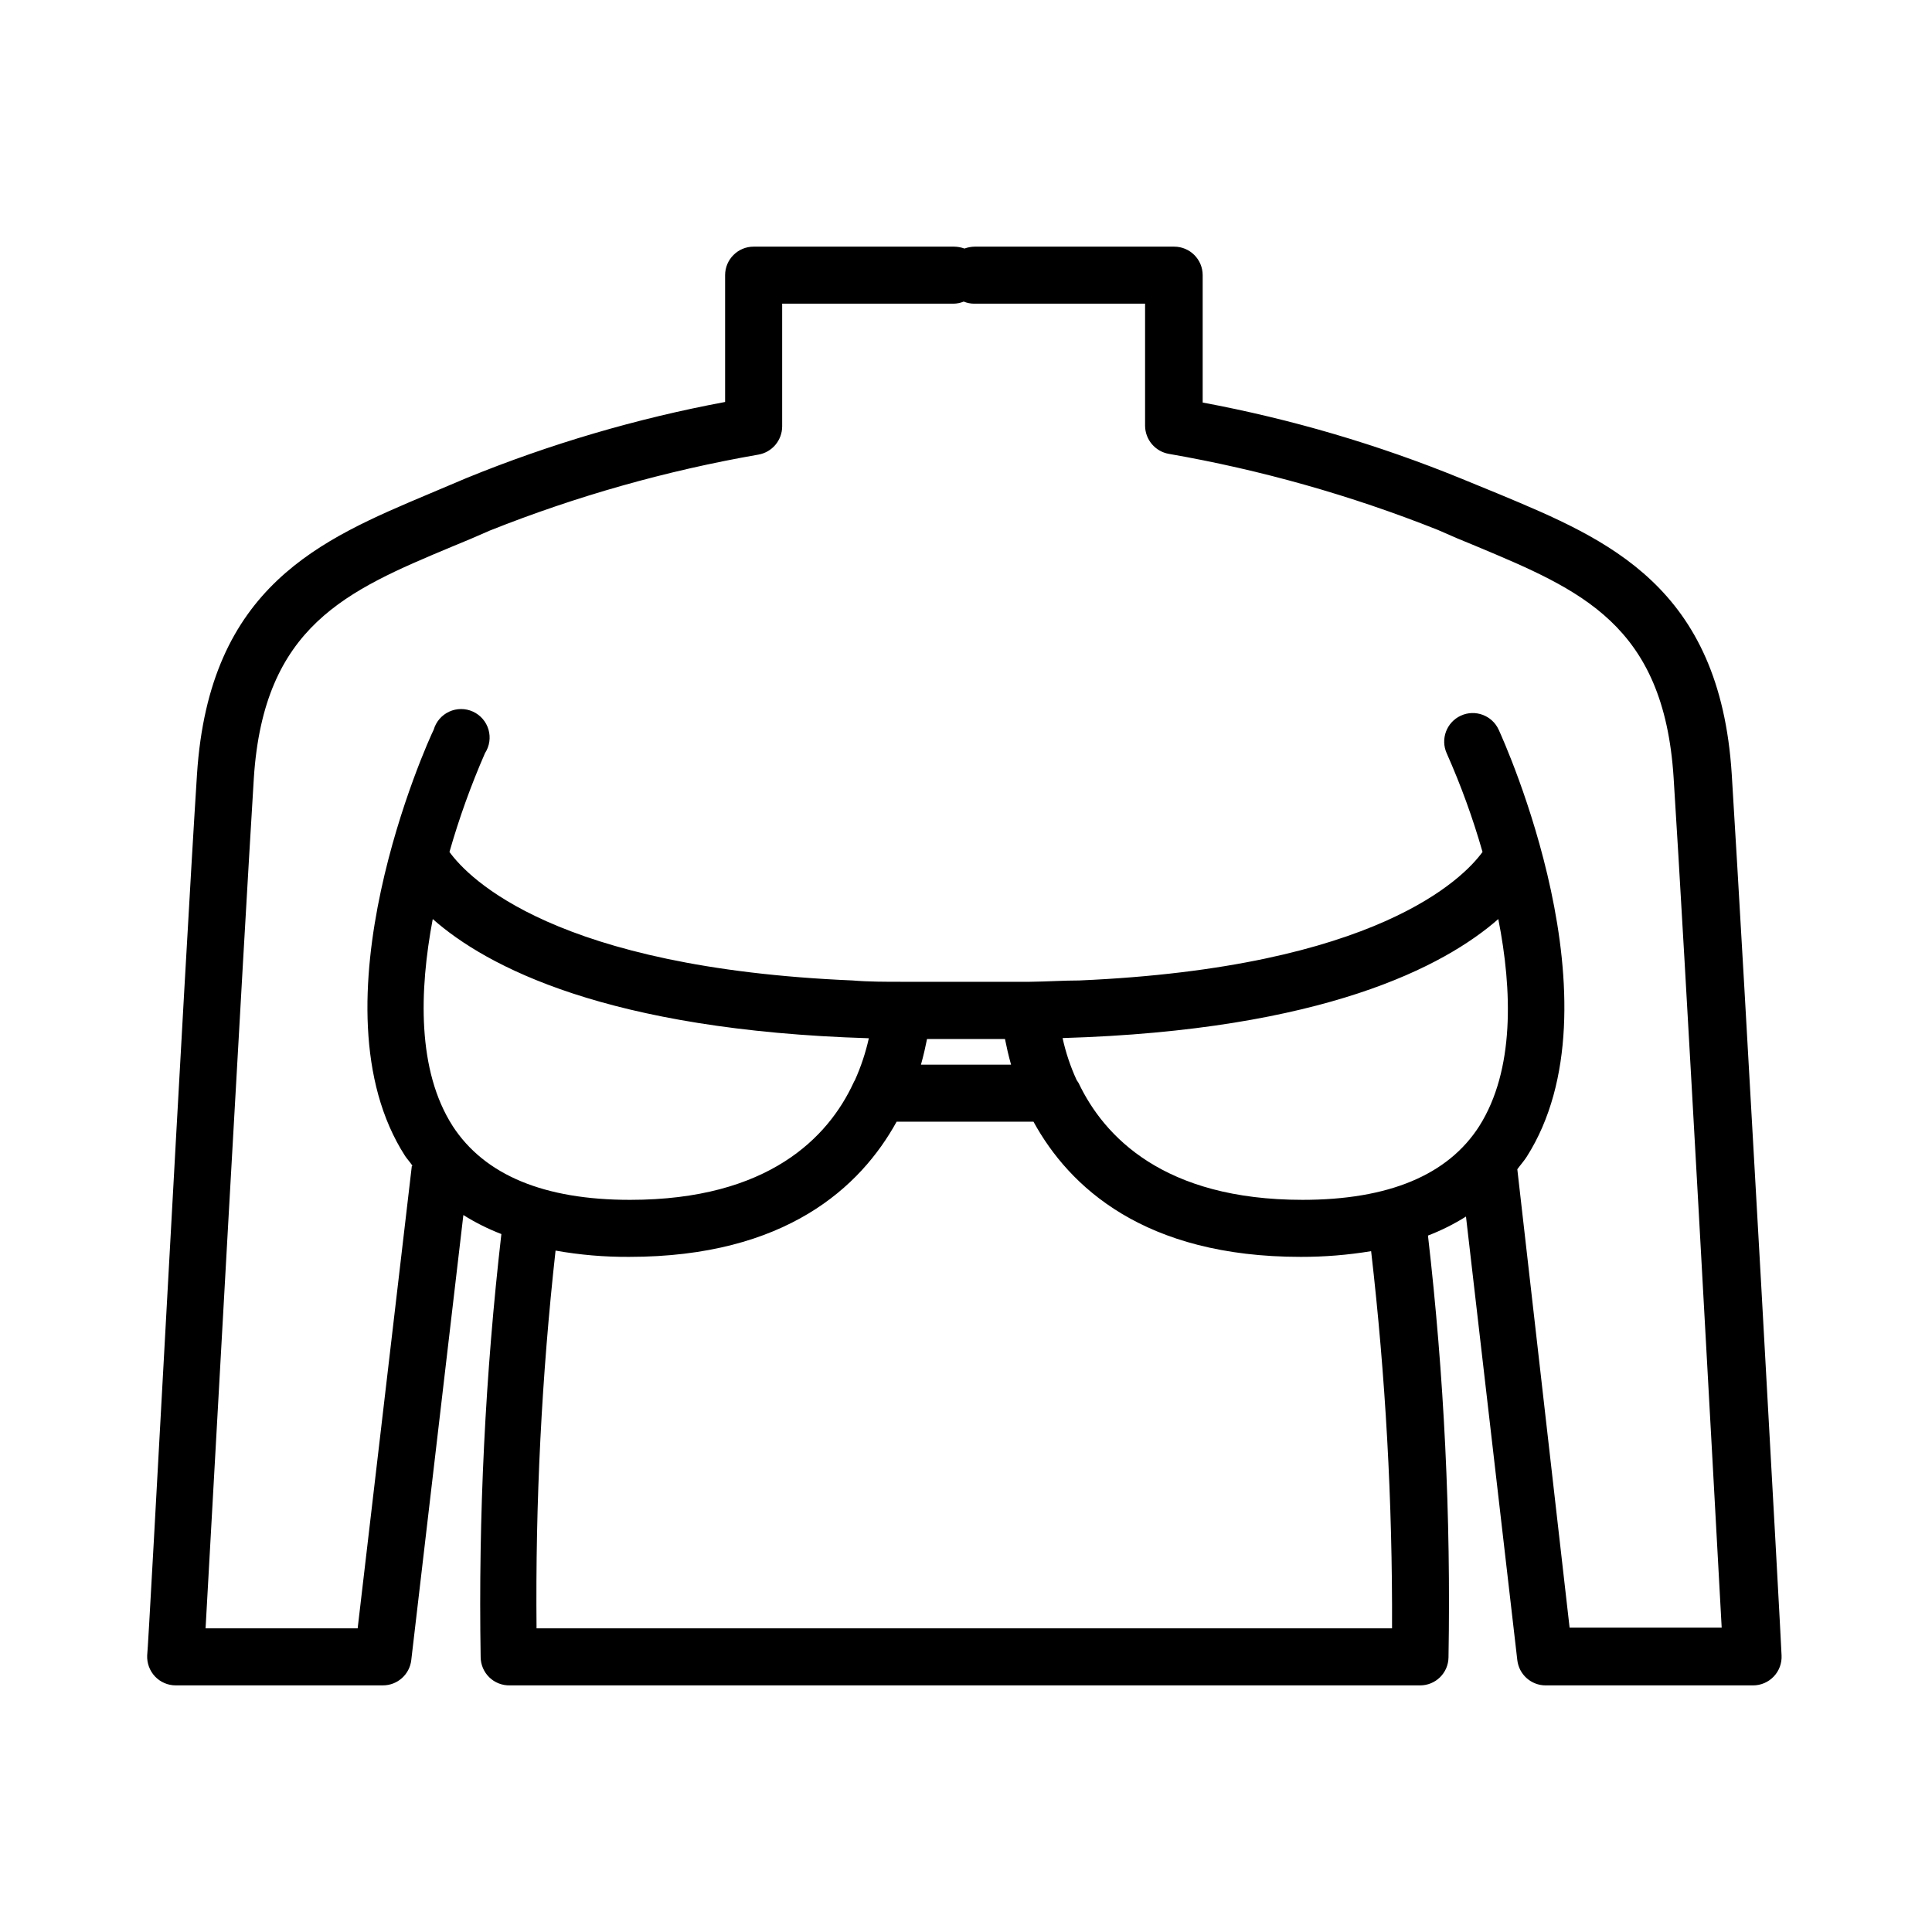
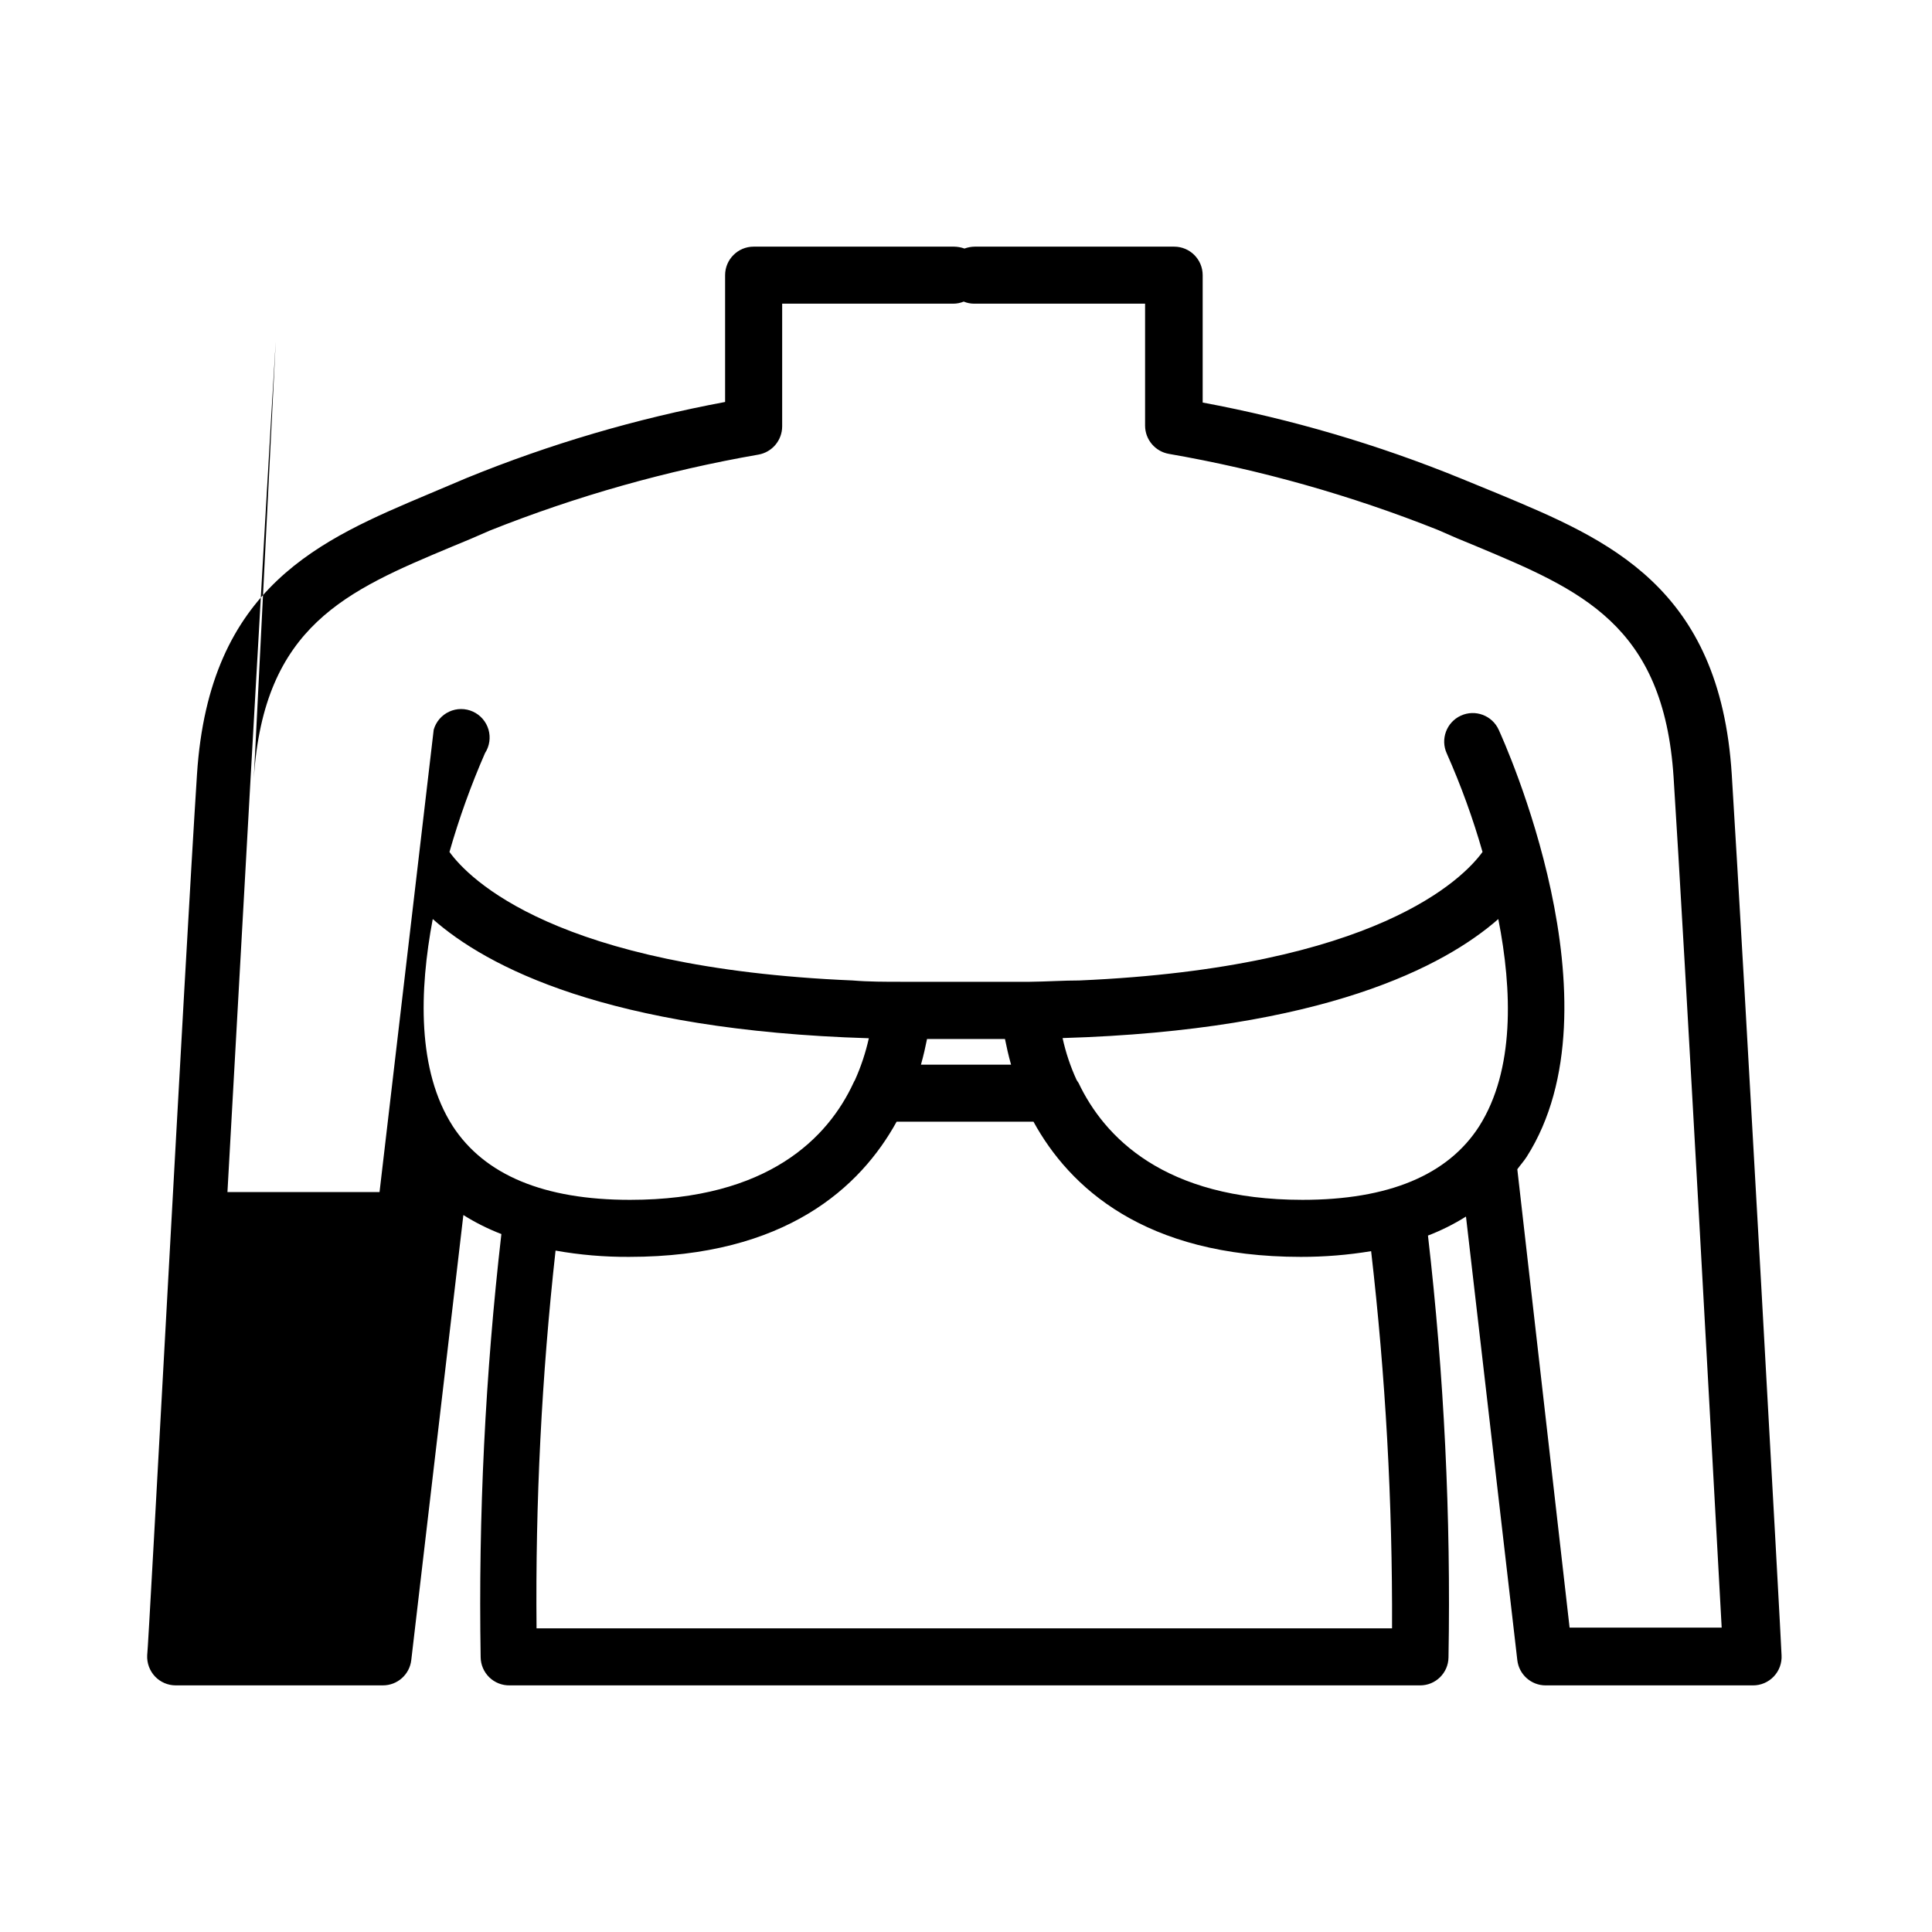
<svg xmlns="http://www.w3.org/2000/svg" fill="#000000" width="800px" height="800px" version="1.1" viewBox="144 144 512 512">
-   <path d="m190.57 590.64h54.914c3.84 0 7.07-2.883 7.508-6.703l13.805-117.94c3.188 2.004 6.562 3.691 10.074 5.039-4.277 37.207-6.113 74.652-5.492 112.1 0.016 2.023 0.836 3.953 2.285 5.367 1.449 1.41 3.402 2.18 5.426 2.141h241.22c4.125 0.027 7.5-3.281 7.559-7.406 0.656-37.344-1.16-74.691-5.441-111.8 3.512-1.348 6.887-3.035 10.074-5.035l13.602 117.54c0.438 3.82 3.668 6.703 7.508 6.703h54.965c2.078 0.004 4.062-0.848 5.492-2.356 1.43-1.504 2.176-3.531 2.066-5.606 0-1.863-10.078-183.64-13.199-233.46-3.125-49.828-32.898-62.27-61.617-74.262l-10.078-4.133h0.004c-22.098-9.023-45.055-15.773-68.52-20.152v-33.754c0-4.172-3.383-7.559-7.559-7.559h-52.848c-0.93 0.012-1.848 0.184-2.723 0.504-0.887-0.324-1.824-0.496-2.769-0.504h-53.102c-4.172 0-7.559 3.387-7.559 7.559v33.605c-23.461 4.383-46.418 11.133-68.516 20.152l-9.773 4.133c-28.77 12.141-58.441 24.434-61.668 74.41-3.223 49.977-12.848 231.6-13.199 233.46-0.094 2.066 0.648 4.082 2.066 5.594 1.426 1.508 3.414 2.367 5.492 2.367zm73.402-148.22c-9.473-14.762-8.867-35.922-5.289-54.863 14.309 12.645 46.301 29.473 115.57 31.59-0.848 3.809-2.082 7.523-3.68 11.082-0.152 0.242-0.285 0.496-0.402 0.758-6.648 14.355-22.469 30.984-59.195 30.984-22.773 0-38.543-6.551-47.008-19.551zm248.93 133.11h-226.71c-0.324-33.441 1.355-66.871 5.039-100.11 6.434 1.148 12.961 1.703 19.496 1.664 41.516 0 61.363-18.539 70.887-35.82h36.273c9.473 17.281 29.32 35.82 70.836 35.82 6.246 0.012 12.48-0.496 18.641-1.512 3.828 33.18 5.68 66.555 5.543 99.957zm-124.84-149.38c0.707-2.519 1.211-4.785 1.613-6.801h20.656c0.402 2.016 0.906 4.281 1.613 6.801zm147.97 16.273c-8.312 13-24.082 19.547-46.855 19.547-36.777 0-52.598-16.777-59.348-30.984l-0.504-0.754c-1.641-3.566-2.891-7.297-3.727-11.133 69.324-2.066 101.27-19.094 115.47-31.539 3.727 18.895 4.332 40.051-5.039 54.863zm-324.76-92.246c2.621-40.305 24.586-49.625 52.395-61.262 3.324-1.359 6.699-2.769 10.078-4.281v-0.004c22.988-9.156 46.863-15.91 71.242-20.152 3.625-0.633 6.277-3.773 6.297-7.457v-32.543h45.344-0.004c0.953 0 1.895-0.188 2.773-0.555 0.859 0.359 1.785 0.551 2.719 0.555h45.344v32.344c0.02 3.68 2.672 6.82 6.297 7.457 24.395 4.242 48.285 10.996 71.289 20.152 3.375 1.512 6.699 2.922 10.078 4.281 27.809 11.637 49.777 20.809 52.395 61.262 2.82 43.781 10.781 189.58 12.746 225.36h-40.305l-13.855-121.47c0.805-1.109 1.715-2.117 2.469-3.273 25.695-40.305-6.047-110.23-7.406-113.21-1.738-3.797-6.227-5.469-10.023-3.727-3.797 1.738-5.469 6.227-3.731 10.023 3.762 8.469 6.926 17.191 9.473 26.098-5.039 6.953-28.062 30.633-106.86 34.059-4.231 0-8.566 0.301-13.148 0.352h-33.754c-4.586 0-8.918 0-13.148-0.352-78.695-3.324-101.77-27.004-106.86-34.059 2.551-8.934 5.699-17.684 9.422-26.199 1.199-1.844 1.531-4.117 0.918-6.231-0.617-2.109-2.121-3.848-4.125-4.762-2-0.91-4.301-0.906-6.297 0.016s-3.492 2.668-4.098 4.781c-1.512 2.973-33.254 73.102-7.559 113 0.555 0.805 1.211 1.512 1.762 2.316 0.555 0.805 0 0 0 0.301l-14.355 122.53h-40.305c2.012-35.773 10.074-181.57 12.793-225.36z" />
+   <path d="m190.57 590.64h54.914c3.84 0 7.07-2.883 7.508-6.703l13.805-117.94c3.188 2.004 6.562 3.691 10.074 5.039-4.277 37.207-6.113 74.652-5.492 112.1 0.016 2.023 0.836 3.953 2.285 5.367 1.449 1.41 3.402 2.18 5.426 2.141h241.22c4.125 0.027 7.5-3.281 7.559-7.406 0.656-37.344-1.16-74.691-5.441-111.8 3.512-1.348 6.887-3.035 10.074-5.035l13.602 117.54c0.438 3.82 3.668 6.703 7.508 6.703h54.965c2.078 0.004 4.062-0.848 5.492-2.356 1.43-1.504 2.176-3.531 2.066-5.606 0-1.863-10.078-183.64-13.199-233.46-3.125-49.828-32.898-62.27-61.617-74.262l-10.078-4.133h0.004c-22.098-9.023-45.055-15.773-68.52-20.152v-33.754c0-4.172-3.383-7.559-7.559-7.559h-52.848c-0.93 0.012-1.848 0.184-2.723 0.504-0.887-0.324-1.824-0.496-2.769-0.504h-53.102c-4.172 0-7.559 3.387-7.559 7.559v33.605c-23.461 4.383-46.418 11.133-68.516 20.152l-9.773 4.133c-28.77 12.141-58.441 24.434-61.668 74.41-3.223 49.977-12.848 231.6-13.199 233.46-0.094 2.066 0.648 4.082 2.066 5.594 1.426 1.508 3.414 2.367 5.492 2.367zm73.402-148.22c-9.473-14.762-8.867-35.922-5.289-54.863 14.309 12.645 46.301 29.473 115.57 31.59-0.848 3.809-2.082 7.523-3.68 11.082-0.152 0.242-0.285 0.496-0.402 0.758-6.648 14.355-22.469 30.984-59.195 30.984-22.773 0-38.543-6.551-47.008-19.551zm248.93 133.11h-226.71c-0.324-33.441 1.355-66.871 5.039-100.11 6.434 1.148 12.961 1.703 19.496 1.664 41.516 0 61.363-18.539 70.887-35.82h36.273c9.473 17.281 29.32 35.82 70.836 35.82 6.246 0.012 12.48-0.496 18.641-1.512 3.828 33.18 5.68 66.555 5.543 99.957zm-124.84-149.38c0.707-2.519 1.211-4.785 1.613-6.801h20.656c0.402 2.016 0.906 4.281 1.613 6.801zm147.97 16.273c-8.312 13-24.082 19.547-46.855 19.547-36.777 0-52.598-16.777-59.348-30.984l-0.504-0.754c-1.641-3.566-2.891-7.297-3.727-11.133 69.324-2.066 101.27-19.094 115.47-31.539 3.727 18.895 4.332 40.051-5.039 54.863zm-324.76-92.246c2.621-40.305 24.586-49.625 52.395-61.262 3.324-1.359 6.699-2.769 10.078-4.281v-0.004c22.988-9.156 46.863-15.91 71.242-20.152 3.625-0.633 6.277-3.773 6.297-7.457v-32.543h45.344-0.004c0.953 0 1.895-0.188 2.773-0.555 0.859 0.359 1.785 0.551 2.719 0.555h45.344v32.344c0.02 3.68 2.672 6.82 6.297 7.457 24.395 4.242 48.285 10.996 71.289 20.152 3.375 1.512 6.699 2.922 10.078 4.281 27.809 11.637 49.777 20.809 52.395 61.262 2.82 43.781 10.781 189.58 12.746 225.36h-40.305l-13.855-121.47c0.805-1.109 1.715-2.117 2.469-3.273 25.695-40.305-6.047-110.23-7.406-113.21-1.738-3.797-6.227-5.469-10.023-3.727-3.797 1.738-5.469 6.227-3.731 10.023 3.762 8.469 6.926 17.191 9.473 26.098-5.039 6.953-28.062 30.633-106.86 34.059-4.231 0-8.566 0.301-13.148 0.352h-33.754c-4.586 0-8.918 0-13.148-0.352-78.695-3.324-101.77-27.004-106.86-34.059 2.551-8.934 5.699-17.684 9.422-26.199 1.199-1.844 1.531-4.117 0.918-6.231-0.617-2.109-2.121-3.848-4.125-4.762-2-0.91-4.301-0.906-6.297 0.016s-3.492 2.668-4.098 4.781l-14.355 122.53h-40.305c2.012-35.773 10.074-181.57 12.793-225.36z" />
</svg>